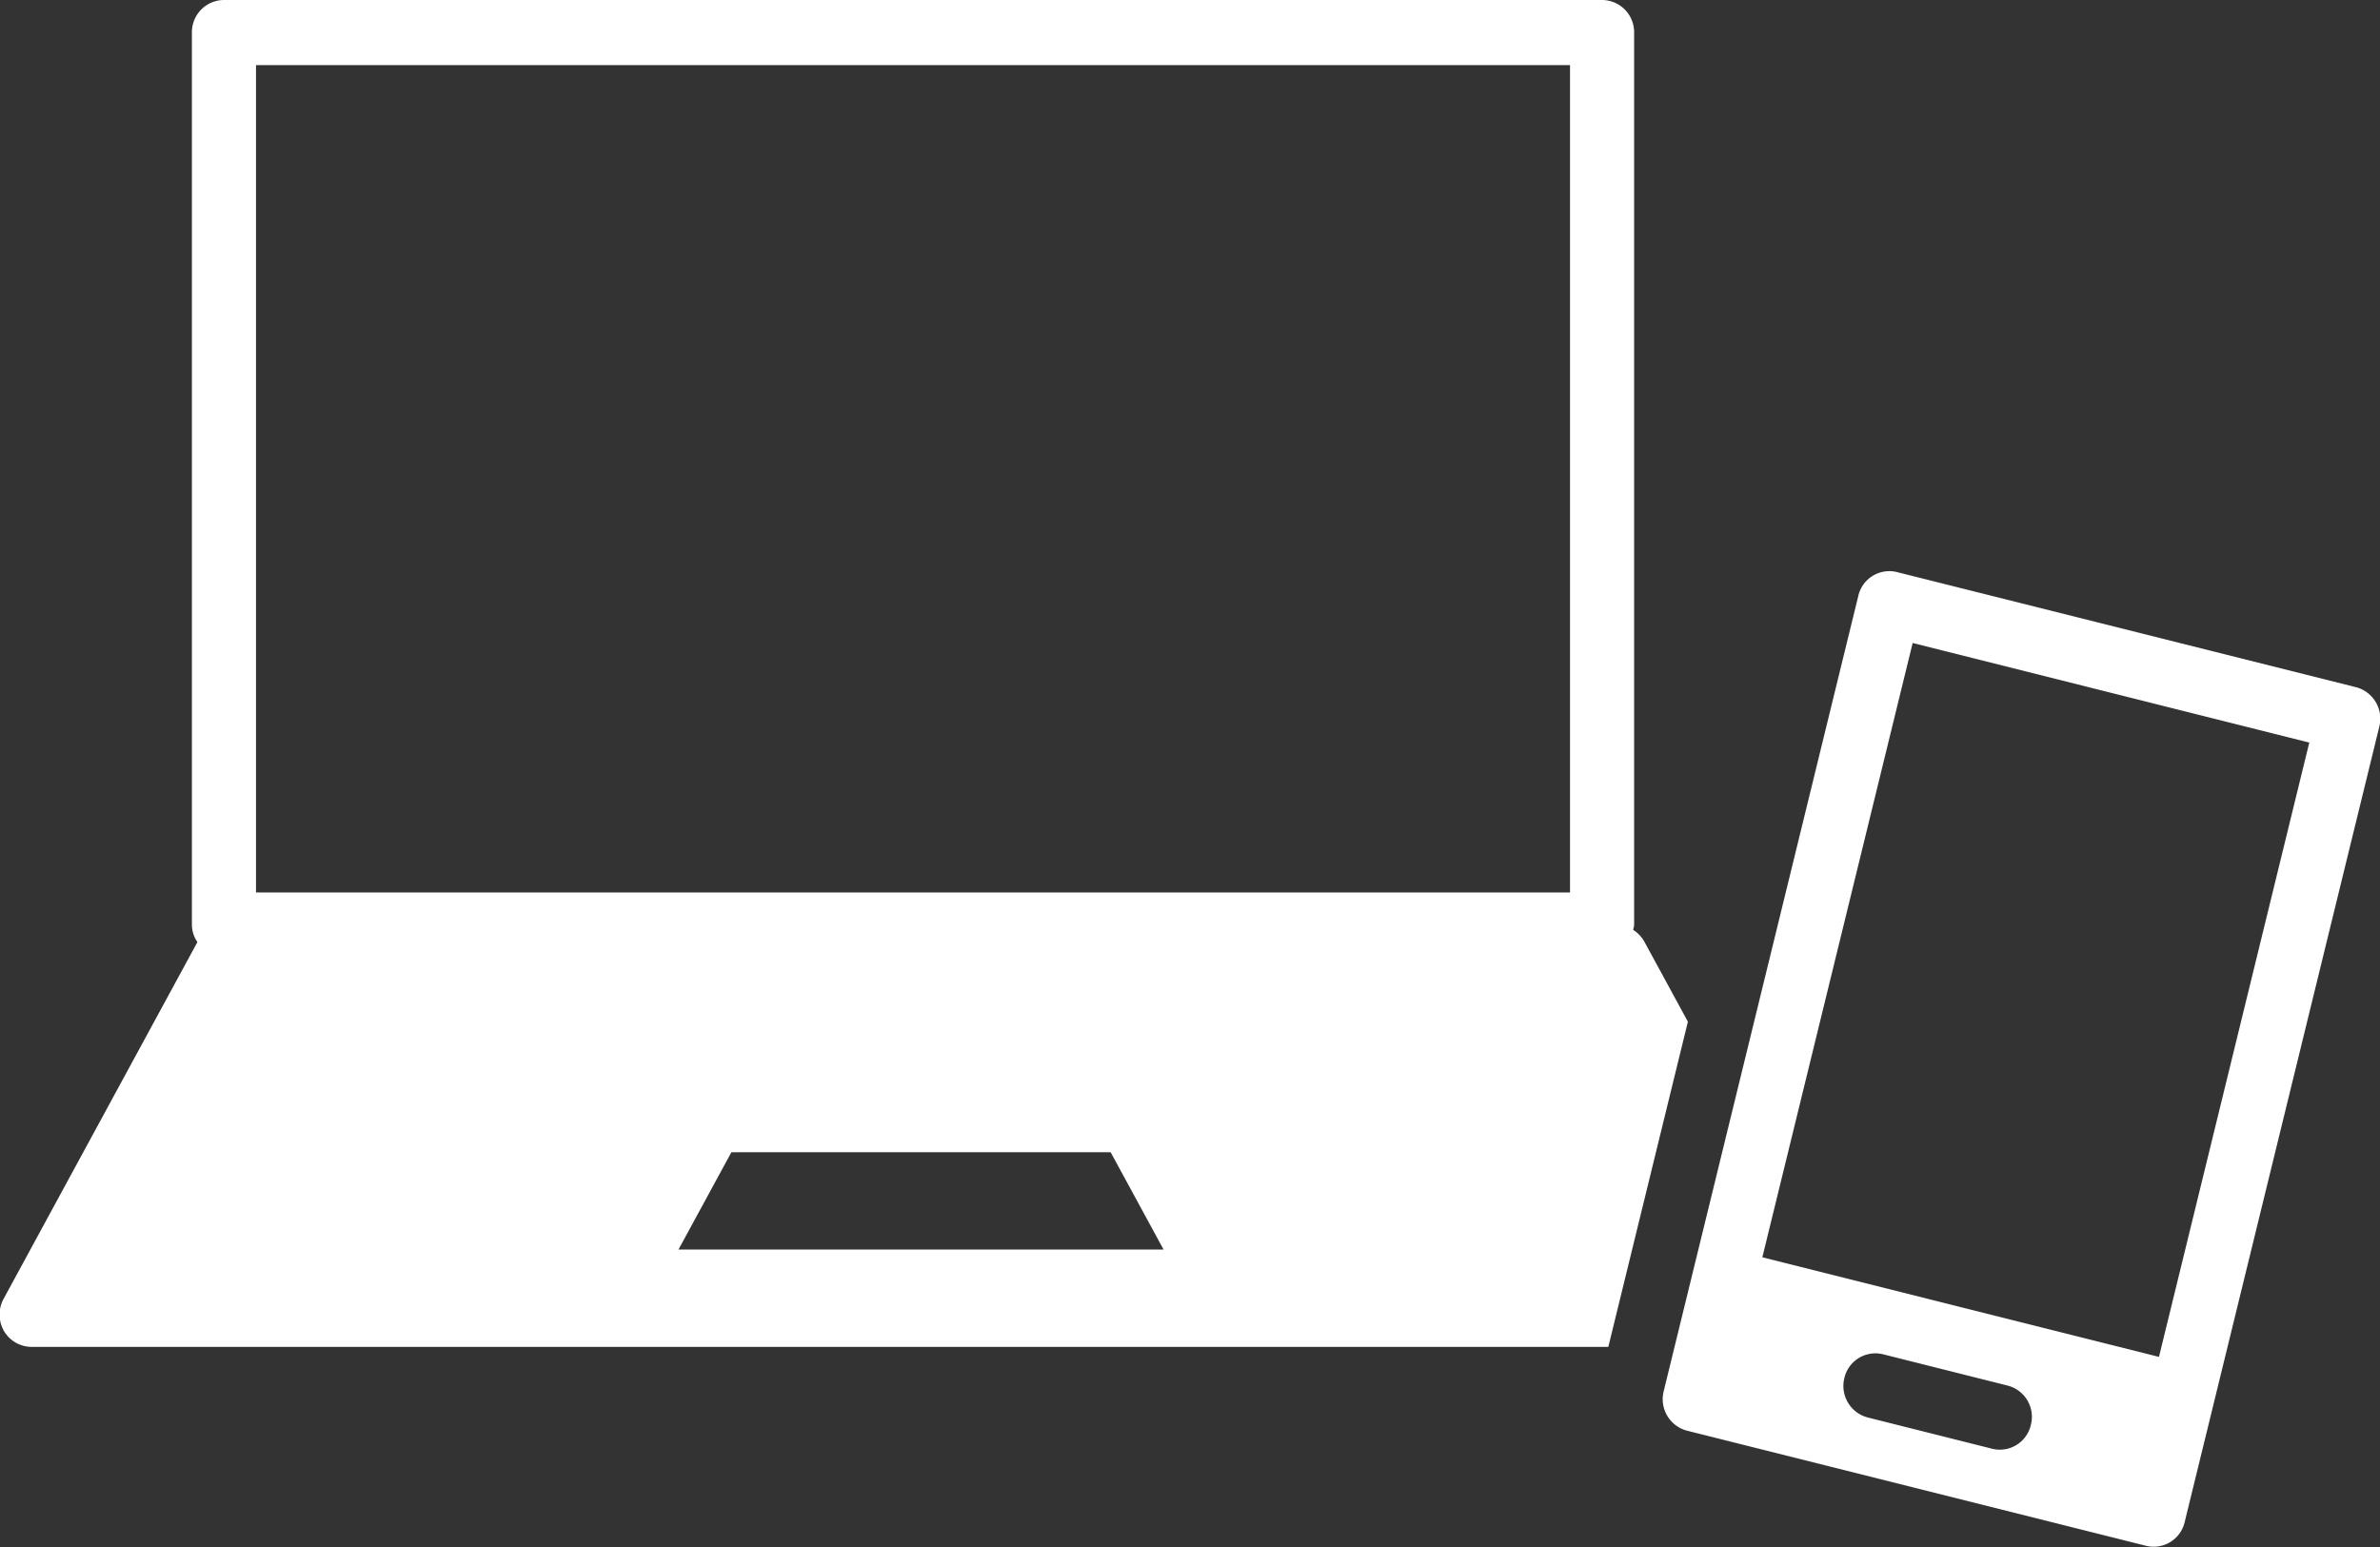
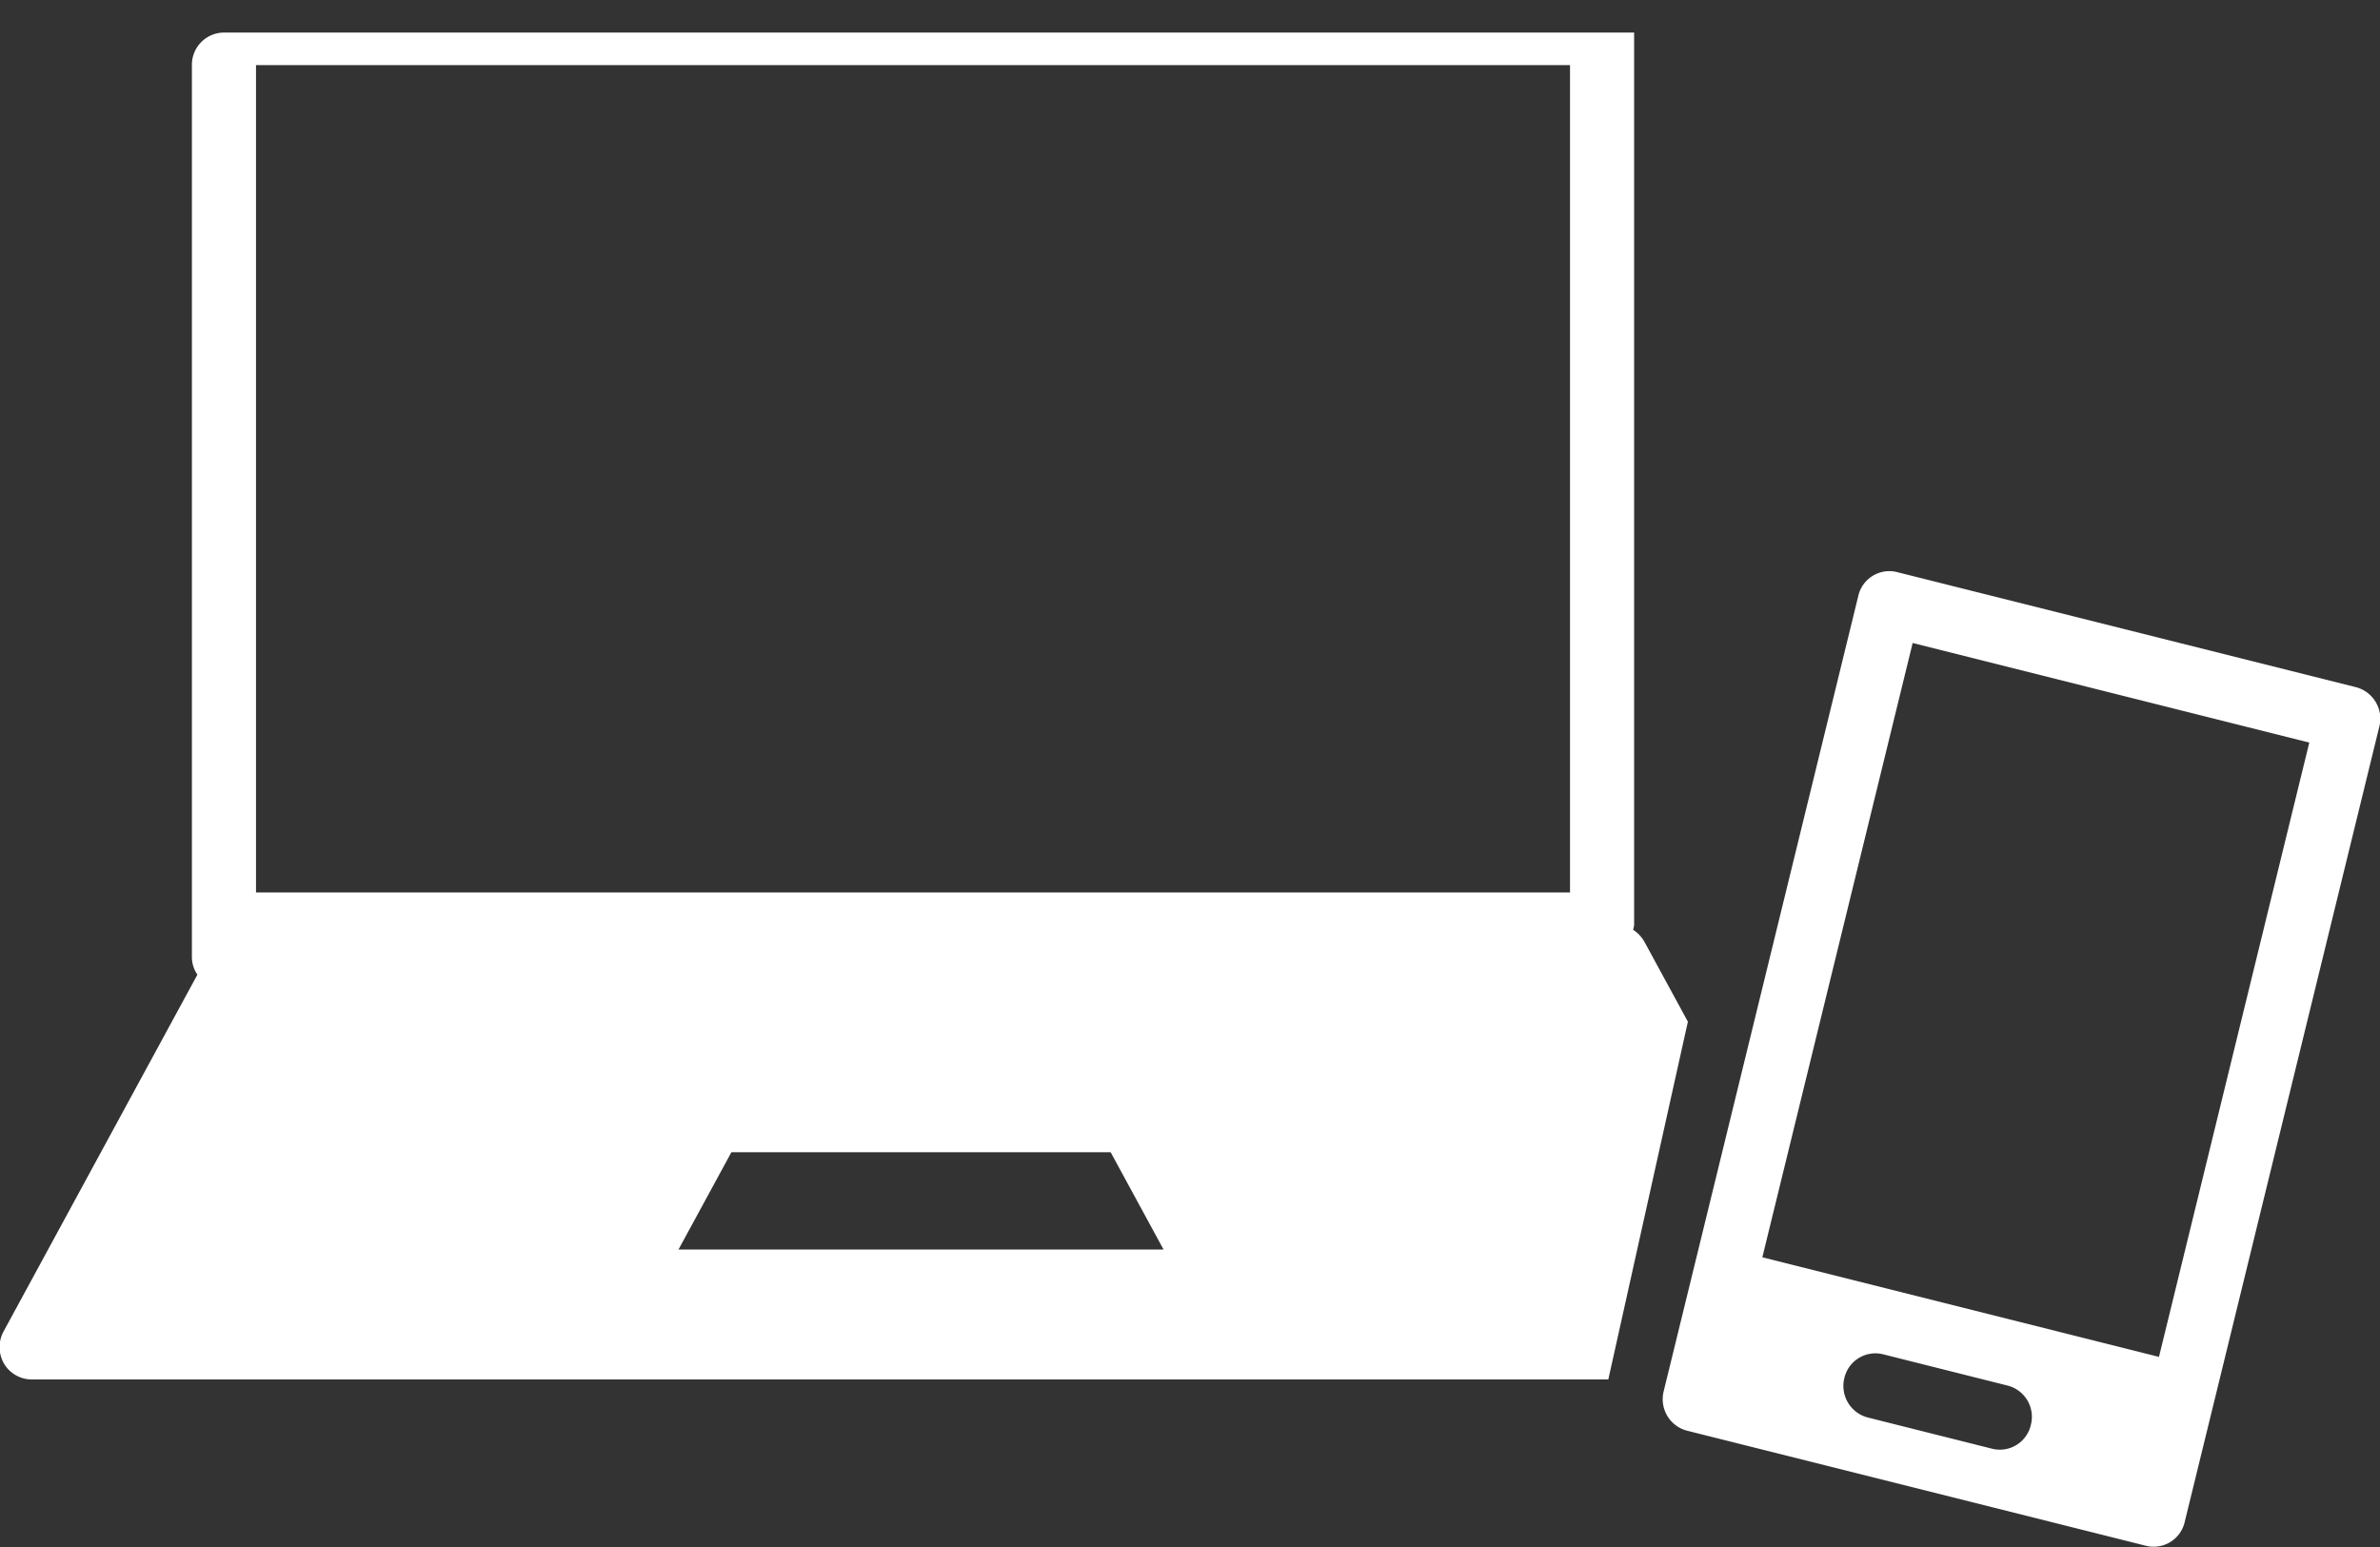
<svg xmlns="http://www.w3.org/2000/svg" width="73.844" height="48" viewBox="0 0 73.844 48">
  <rect x="0" y="0" width="73.844" height="48" fill="#333333" stroke="none" />
  <defs>
    <style>
      .cls-1 {
        fill: #fff;
        fill-rule: evenodd;
      }
    </style>
  </defs>
-   <path id="icon_form.svg" class="cls-1" d="M830.125,2759.2l-14.237-3.57a0.987,0.987,0,0,0-1.2.74l-6.039,24.68a1.01,1.01,0,0,0,.726,1.22l14.236,3.57a0.988,0.988,0,0,0,1.205-.74l6.039-24.68A1.011,1.011,0,0,0,830.125,2759.2Zm-10.083,22.89a0.987,0.987,0,0,1-1.2.74l-3.861-.97a1.011,1.011,0,0,1-.726-1.22,0.988,0.988,0,0,1,1.205-.74l3.86,0.97A1,1,0,0,1,820.042,2782.09Zm3.975-2.11-12.306-3.09,4.664-19.06,12.306,3.09Zm-14.616-10.4-1.349-2.48a1.044,1.044,0,0,0-.35-0.37,1,1,0,0,0,.031-0.15v-27.69a1,1,0,0,0-.995-1.01H763.979a1,1,0,0,0-.994,1.01v27.69a0.964,0.964,0,0,0,.171.53l-6.014,11.07a1.023,1.023,0,0,0,.014,1,1,1,0,0,0,.857.49h48.919Zm-31.319,7.07,1.642-3.02h11.767l1.642,3.02H778.082Zm27.662-11.08h-40.77V2739.9h40.77v25.67Z" transform="translate(-757.031 -2737.88)" />
+   <path id="icon_form.svg" class="cls-1" d="M830.125,2759.2l-14.237-3.57a0.987,0.987,0,0,0-1.2.74l-6.039,24.68a1.01,1.01,0,0,0,.726,1.22l14.236,3.57a0.988,0.988,0,0,0,1.205-.74l6.039-24.68A1.011,1.011,0,0,0,830.125,2759.2Zm-10.083,22.89a0.987,0.987,0,0,1-1.2.74l-3.861-.97a1.011,1.011,0,0,1-.726-1.22,0.988,0.988,0,0,1,1.205-.74l3.86,0.97A1,1,0,0,1,820.042,2782.09Zm3.975-2.11-12.306-3.09,4.664-19.06,12.306,3.09Zm-14.616-10.4-1.349-2.48a1.044,1.044,0,0,0-.35-0.37,1,1,0,0,0,.031-0.15v-27.69H763.979a1,1,0,0,0-.994,1.01v27.69a0.964,0.964,0,0,0,.171.53l-6.014,11.07a1.023,1.023,0,0,0,.014,1,1,1,0,0,0,.857.49h48.919Zm-31.319,7.07,1.642-3.02h11.767l1.642,3.02H778.082Zm27.662-11.08h-40.77V2739.9h40.77v25.67Z" transform="translate(-757.031 -2737.88)" />
</svg>